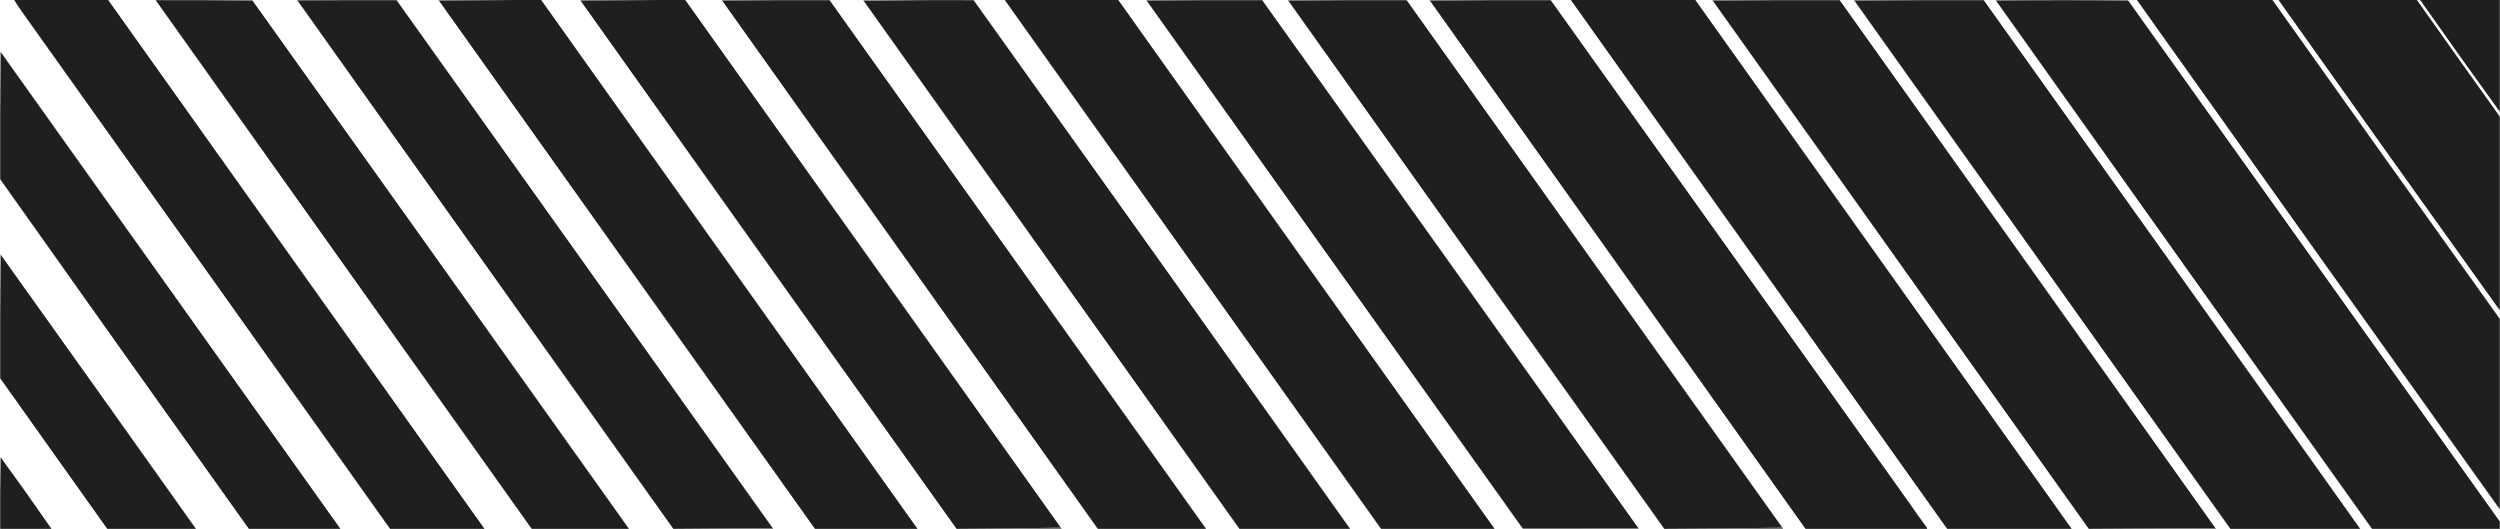
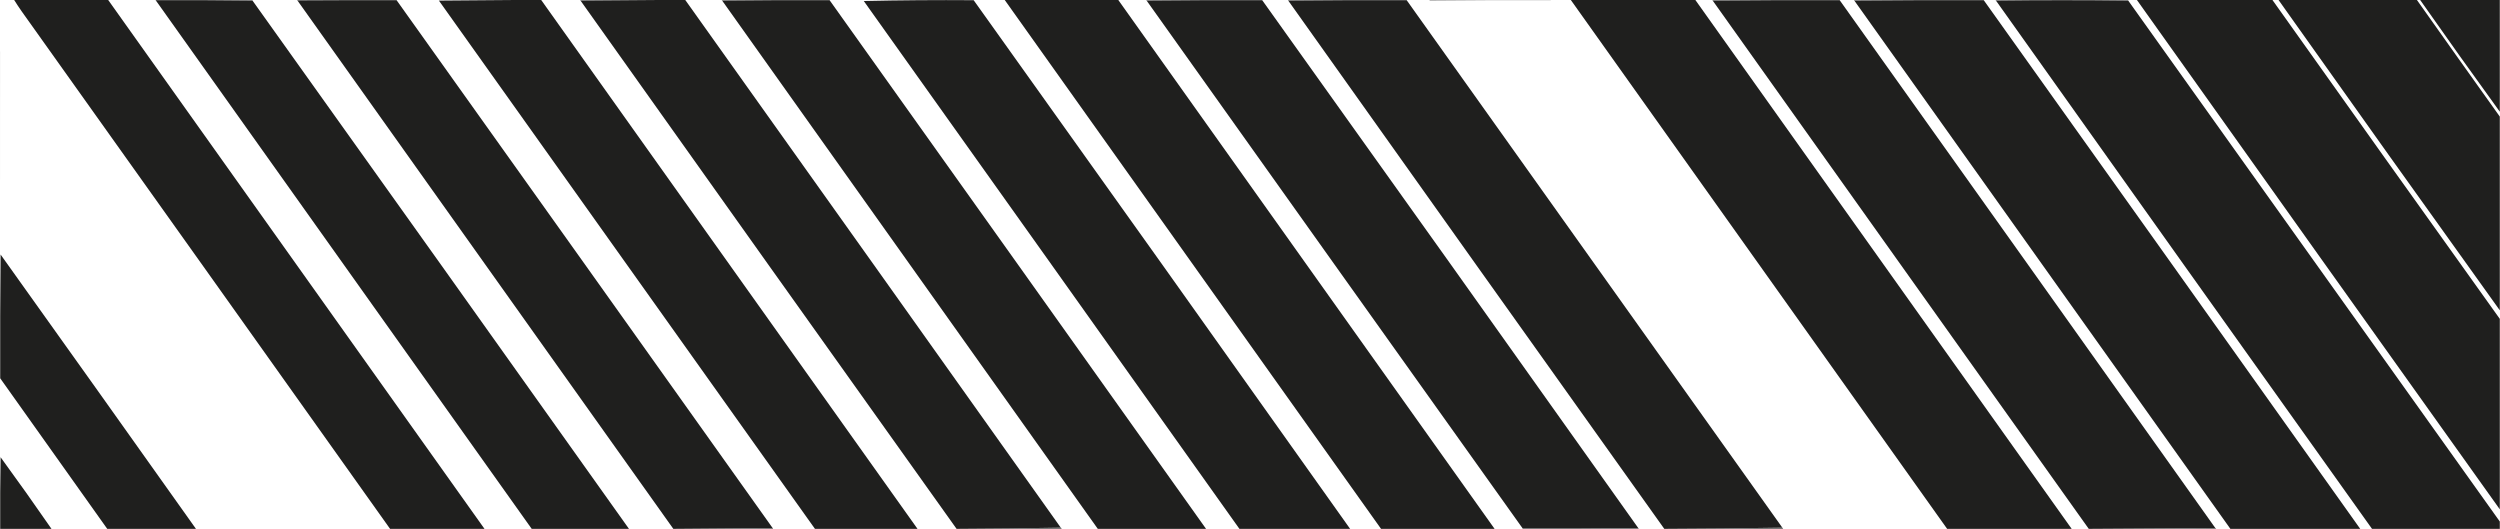
<svg xmlns="http://www.w3.org/2000/svg" version="1.1" width="6143px" height="1300px" style="shape-rendering:geometricPrecision; text-rendering:geometricPrecision; image-rendering:optimizeQuality; fill-rule:evenodd; clip-rule:evenodd">
  <g>
    <path style="opacity:0.502" fill="#1e1e1e" d="M 381.5,-0.5 C 461.167,-0.5 540.833,-0.5 620.5,-0.5C 620.5,0.167 620.5,0.833 620.5,1.5C 541.237,0.503 461.904,0.17 382.5,0.5C 381.833,0.5 381.5,0.167 381.5,-0.5 Z" />
  </g>
  <g>
    <path style="opacity:0.5" fill="#1e1e1e" d="M 729.5,-0.5 C 811.167,-0.5 892.833,-0.5 974.5,-0.5C 974.5,-0.167 974.5,0.167 974.5,0.5C 893.499,0.333 812.499,0.5 731.5,1C 732.252,1.671 732.586,2.504 732.5,3.5C 731.026,2.564 730.026,1.23 729.5,-0.5 Z" />
  </g>
  <g>
-     <path style="opacity:0.501" fill="#1e1e1e" d="M 1077.5,-0.5 C 1160.83,-0.5 1244.17,-0.5 1327.5,-0.5C 1244.5,0.167 1161.5,0.833 1078.5,1.5C 1077.66,1.158 1077.33,0.492 1077.5,-0.5 Z" />
-   </g>
+     </g>
  <g>
    <path style="opacity:0.999" fill="#1f1f1e" d="M 1327.5,-0.5 C 1328.17,-0.5 1328.83,-0.5 1329.5,-0.5C 1637.81,432.815 1946.14,866.149 2254.5,1299.5C 2170.5,1299.5 2086.5,1299.5 2002.5,1299.5C 1694.5,866.833 1386.5,434.167 1078.5,1.5C 1161.5,0.833 1244.5,0.167 1327.5,-0.5 Z" />
  </g>
  <g>
    <path style="opacity:0.502" fill="#1e1e1e" d="M 1425.5,-0.5 C 1511.17,-0.5 1596.83,-0.5 1682.5,-0.5C 1597.17,0.167 1511.83,0.833 1426.5,1.5C 1425.66,1.158 1425.33,0.492 1425.5,-0.5 Z" />
  </g>
  <g>
    <path style="opacity:0.999" fill="#1f1f1e" d="M 1682.5,-0.5 C 1682.83,-0.5 1683.17,-0.5 1683.5,-0.5C 1991.42,431.687 2299.09,864.02 2606.5,1296.5C 2521.67,1298.17 2436.67,1299.17 2351.5,1299.5C 2351.17,1299.5 2350.83,1299.5 2350.5,1299.5C 2042.11,867.111 1734.11,434.445 1426.5,1.5C 1511.83,0.833 1597.17,0.167 1682.5,-0.5 Z" />
  </g>
  <g>
    <path style="opacity:0.501" fill="#1e1e1e" d="M 1773.5,-0.5 C 1861.83,-0.5 1950.17,-0.5 2038.5,-0.5C 2038.5,-0.167 2038.5,0.167 2038.5,0.5C 1950.33,0.167 1862.33,0.501 1774.5,1.5C 1773.66,1.158 1773.33,0.492 1773.5,-0.5 Z" />
  </g>
  <g>
-     <path style="opacity:0.501" fill="#1e1e1e" d="M 2120.5,-0.5 C 2211.17,-0.5 2301.83,-0.5 2392.5,-0.5C 2392.5,-0.167 2392.5,0.167 2392.5,0.5C 2302.16,-0.164 2212.16,0.503 2122.5,2.5C 2121.6,1.71 2120.93,0.71 2120.5,-0.5 Z" />
-   </g>
+     </g>
  <g>
    <path style="opacity:0.499" fill="#1e1e1e" d="M 2816.5,-0.5 C 2911.5,-0.5 3006.5,-0.5 3101.5,-0.5C 3101.5,-0.167 3101.5,0.167 3101.5,0.5C 3006.67,0.167 2912,0.501 2817.5,1.5C 2816.66,1.158 2816.33,0.492 2816.5,-0.5 Z" />
  </g>
  <g>
-     <path style="opacity:0.499" fill="#1e1e1e" d="M 3164.5,-0.5 C 3261.83,-0.5 3359.17,-0.5 3456.5,-0.5C 3456.5,-0.167 3456.5,0.167 3456.5,0.5C 3359.33,0.167 3262.33,0.501 3165.5,1.5C 3164.66,1.158 3164.33,0.492 3164.5,-0.5 Z" />
+     <path style="opacity:0.499" fill="#1e1e1e" d="M 3164.5,-0.5 C 3261.83,-0.5 3359.17,-0.5 3456.5,-0.5C 3456.5,-0.167 3456.5,0.167 3456.5,0.5C 3359.33,0.167 3262.33,0.501 3165.5,1.5Z" />
  </g>
  <g>
    <path style="opacity:0.502" fill="#1f1e1e" d="M 3512.5,-0.5 C 3611.83,-0.5 3711.17,-0.5 3810.5,-0.5C 3810.5,-0.167 3810.5,0.167 3810.5,0.5C 3711.33,0.167 3612.33,0.501 3513.5,1.5C 3512.66,1.158 3512.33,0.492 3512.5,-0.5 Z" />
  </g>
  <g>
    <path style="opacity:0.999" fill="#1f1f1e" d="M 3859.5,-0.5 C 3961.5,-0.5 4063.5,-0.5 4165.5,-0.5C 4473.83,432.833 4782.17,866.167 5090.5,1299.5C 4988.5,1299.5 4886.5,1299.5 4784.5,1299.5C 4476.17,866.167 4167.83,432.833 3859.5,-0.5 Z" />
  </g>
  <g>
    <path style="opacity:0.501" fill="#1e1e1e" d="M 4207.5,-0.5 C 4311.83,-0.5 4416.17,-0.5 4520.5,-0.5C 4520.5,-0.167 4520.5,0.167 4520.5,0.5C 4416.33,0.167 4312.33,0.501 4208.5,1.5C 4207.66,1.158 4207.33,0.492 4207.5,-0.5 Z" />
  </g>
  <g>
    <path style="opacity:0.5" fill="#1e1e1e" d="M 4555.5,-0.5 C 4661.83,-0.5 4768.17,-0.5 4874.5,-0.5C 4874.5,-0.167 4874.5,0.167 4874.5,0.5C 4768.33,0.167 4662.33,0.501 4556.5,1.5C 4555.66,1.158 4555.33,0.492 4555.5,-0.5 Z" />
  </g>
  <g>
    <path style="opacity:0.5" fill="#1e1e1e" d="M 4903.5,-0.5 C 5012.17,-0.5 5120.83,-0.5 5229.5,-0.5C 5229.5,0.167 5229.5,0.833 5229.5,1.5C 5121.07,0.168 5012.74,0.168 4904.5,1.5C 4903.66,1.158 4903.33,0.492 4903.5,-0.5 Z" />
  </g>
  <g>
    <path style="opacity:0.998" fill="#1f1f1e" d="M 5598.5,-0.5 C 5711.83,-0.5 5825.17,-0.5 5938.5,-0.5C 6006.26,95.351 6074.26,191.018 6142.5,286.5C 6142.5,445.167 6142.5,603.833 6142.5,762.5C 5960.44,508.732 5779.11,254.399 5598.5,-0.5 Z" />
  </g>
  <g>
    <path style="opacity:0.998" fill="#1f1f1e" d="M 34.5,-0.5 C 111.5,-0.5 188.5,-0.5 265.5,-0.5C 573.858,432.851 882.192,866.185 1190.5,1299.5C 1113.17,1299.5 1035.83,1299.5 958.5,1299.5C 656.931,875.383 355.098,451.383 53,27.5C 46.564,18.281 40.398,8.948 34.5,-0.5 Z" />
  </g>
  <g>
    <path style="opacity:0.998" fill="#1f1f1e" d="M 382.5,0.5 C 461.904,0.17 541.237,0.503 620.5,1.5C 929.312,433.777 1237.65,866.444 1545.5,1299.5C 1465.83,1299.5 1386.17,1299.5 1306.5,1299.5C 998.5,866.5 690.5,433.5 382.5,0.5 Z" />
  </g>
  <g>
    <path style="opacity:0.999" fill="#1f1f1e" d="M 974.5,0.5 C 1282.73,432.62 1590.73,864.953 1898.5,1297.5C 1817.5,1298.17 1736.5,1298.83 1655.5,1299.5C 1655.17,1299.5 1654.83,1299.5 1654.5,1299.5C 1347.16,867.471 1039.82,435.471 732.5,3.5C 732.586,2.504 732.252,1.671 731.5,1C 812.499,0.5 893.499,0.333 974.5,0.5 Z" />
  </g>
  <g>
    <path style="opacity:0.999" fill="#1f1f1e" d="M 2038.5,0.5 C 2347.08,433.324 2655.41,866.324 2963.5,1299.5C 2874.83,1299.5 2786.17,1299.5 2697.5,1299.5C 2389.83,866.833 2082.17,434.167 1774.5,1.5C 1862.33,0.501 1950.33,0.167 2038.5,0.5 Z" />
  </g>
  <g>
    <path style="opacity:0.999" fill="#1f1f1e" d="M 2392.5,0.5 C 2701.57,432.964 3009.9,865.964 3317.5,1299.5C 3226.83,1299.5 3136.17,1299.5 3045.5,1299.5C 2738.09,867.02 2430.42,434.687 2122.5,2.5C 2212.16,0.503 2302.16,-0.164 2392.5,0.5 Z" />
  </g>
  <g>
    <path style="opacity:0.999" fill="#1f1f1e" d="M 2468.5,-0.5 C 2561.5,-0.5 2654.5,-0.5 2747.5,-0.5C 3055.83,432.833 3364.17,866.167 3672.5,1299.5C 3579.5,1299.5 3486.5,1299.5 3393.5,1299.5C 3085.17,866.167 2776.83,432.833 2468.5,-0.5 Z" />
  </g>
  <g>
    <path style="opacity:0.999" fill="#1f1f1e" d="M 3101.5,0.5 C 3410.22,432.268 3718.22,864.601 4025.5,1297.5C 3931,1298.5 3836.33,1298.83 3741.5,1298.5C 3433.27,866.38 3125.27,434.047 2817.5,1.5C 2912,0.501 3006.67,0.167 3101.5,0.5 Z" />
  </g>
  <g>
    <path style="opacity:0.999" fill="#1f1f1e" d="M 3456.5,0.5 C 3764.15,432.462 4071.82,864.462 4379.5,1296.5C 4283.34,1298.17 4187,1299.17 4090.5,1299.5C 4090.17,1299.5 4089.83,1299.5 4089.5,1299.5C 3781.11,867.111 3473.11,434.445 3165.5,1.5C 3262.33,0.501 3359.33,0.167 3456.5,0.5 Z" />
  </g>
  <g>
-     <path style="opacity:0.999" fill="#1f1f1e" d="M 3810.5,0.5 C 4104.56,412.257 4398.39,824.257 4692,1236.5C 4705.61,1256.44 4719.61,1276.11 4734,1295.5C 4734.79,1296.74 4735.29,1298.08 4735.5,1299.5C 4635.83,1299.5 4536.17,1299.5 4436.5,1299.5C 4128.83,866.833 3821.17,434.167 3513.5,1.5C 3612.33,0.501 3711.33,0.167 3810.5,0.5 Z" />
-   </g>
+     </g>
  <g>
    <path style="opacity:0.999" fill="#1f1f1e" d="M 4520.5,0.5 C 4828.42,432.687 5136.09,865.02 5443.5,1297.5C 5340.17,1298.17 5236.83,1298.83 5133.5,1299.5C 5133.17,1299.5 5132.83,1299.5 5132.5,1299.5C 4824.5,866.833 4516.5,434.167 4208.5,1.5C 4312.33,0.501 4416.33,0.167 4520.5,0.5 Z" />
  </g>
  <g>
    <path style="opacity:0.999" fill="#1f1f1e" d="M 4874.5,0.5 C 5183.21,433.217 5491.55,866.217 5799.5,1299.5C 5693.17,1299.5 5586.83,1299.5 5480.5,1299.5C 5172.5,866.833 4864.5,434.167 4556.5,1.5C 4662.33,0.501 4768.33,0.167 4874.5,0.5 Z" />
  </g>
  <g>
    <path style="opacity:0.999" fill="#1f1f1e" d="M 5229.5,1.5 C 5533.83,428.167 5838.17,854.833 6142.5,1281.5C 6142.5,1287.5 6142.5,1293.5 6142.5,1299.5C 6037.83,1299.5 5933.17,1299.5 5828.5,1299.5C 5520.09,867.093 5212.09,434.427 4904.5,1.5C 5012.74,0.168 5121.07,0.168 5229.5,1.5 Z" />
  </g>
  <g>
    <path style="opacity:0.999" fill="#1f1f1e" d="M 5250.5,-0.5 C 5361.5,-0.5 5472.5,-0.5 5583.5,-0.5C 5769.35,261.223 5955.69,522.556 6142.5,783.5C 6142.5,939.5 6142.5,1095.5 6142.5,1251.5C 5844.81,834.468 5547.48,417.135 5250.5,-0.5 Z" />
  </g>
  <g>
    <path style="opacity:0.995" fill="#1f1f1e" d="M 5946.5,-0.5 C 6011.83,-0.5 6077.17,-0.5 6142.5,-0.5C 6142.5,91.167 6142.5,182.833 6142.5,274.5C 6076.43,183.37 6011.1,91.703 5946.5,-0.5 Z" />
  </g>
  <g>
    <path style="opacity:0.044" fill="#191919" d="M -0.5,126.5 C 0.492,126.328 1.158,126.662 1.5,127.5C 0.501,231.665 0.167,335.999 0.5,440.5C 0.167,440.5 -0.167,440.5 -0.5,440.5C -0.5,335.833 -0.5,231.167 -0.5,126.5 Z" />
  </g>
  <g>
-     <path style="opacity:0.998" fill="#1f1f1e" d="M 1.5,127.5 C 279.821,518.129 558.154,908.796 836.5,1299.5C 761.5,1299.5 686.5,1299.5 611.5,1299.5C 407.42,1013.43 203.753,727.093 0.5,440.5C 0.167,335.999 0.501,231.665 1.5,127.5 Z" />
-   </g>
+     </g>
  <g>
    <path style="opacity:0.044" fill="#181818" d="M -0.5,624.5 C 0.492,624.328 1.158,624.662 1.5,625.5C 0.501,726.665 0.167,827.999 0.5,929.5C 0.167,929.5 -0.167,929.5 -0.5,929.5C -0.5,827.833 -0.5,726.167 -0.5,624.5 Z" />
  </g>
  <g>
    <path style="opacity:0.998" fill="#1f1f1e" d="M 1.5,625.5 C 161.856,849.865 321.856,1074.53 481.5,1299.5C 408.833,1299.5 336.167,1299.5 263.5,1299.5C 175.833,1176.17 88.167,1052.83 0.5,929.5C 0.167,827.999 0.501,726.665 1.5,625.5 Z" />
  </g>
  <g>
    <path style="opacity:0.046" fill="#181818" d="M -0.5,1121.5 C 0.833,1121.5 1.5,1122.17 1.5,1123.5C 0.501,1182 0.168,1240.66 0.5,1299.5C 0.167,1299.5 -0.167,1299.5 -0.5,1299.5C -0.5,1240.17 -0.5,1180.83 -0.5,1121.5 Z" />
  </g>
  <g>
    <path style="opacity:0.997" fill="#1f1f1e" d="M 1.5,1123.5 C 43.936,1181.61 85.603,1240.27 126.5,1299.5C 84.5,1299.5 42.5,1299.5 0.5,1299.5C 0.168,1240.66 0.501,1182 1.5,1123.5 Z" />
  </g>
  <g>
    <path style="opacity:0.699" fill="#1e1e1e" d="M 2606.5,1296.5 C 2607.91,1296.97 2608.57,1297.97 2608.5,1299.5C 2522.83,1299.5 2437.17,1299.5 2351.5,1299.5C 2436.67,1299.17 2521.67,1298.17 2606.5,1296.5 Z" />
  </g>
  <g>
    <path style="opacity:0.698" fill="#1e1e1e" d="M 4025.5,1297.5 C 4026.34,1297.84 4026.67,1298.51 4026.5,1299.5C 3931.5,1299.5 3836.5,1299.5 3741.5,1299.5C 3741.5,1299.17 3741.5,1298.83 3741.5,1298.5C 3836.33,1298.83 3931,1298.5 4025.5,1297.5 Z" />
  </g>
  <g>
    <path style="opacity:0.7" fill="#1e1e1e" d="M 4379.5,1296.5 C 4380.4,1297.29 4381.07,1298.29 4381.5,1299.5C 4284.5,1299.5 4187.5,1299.5 4090.5,1299.5C 4187,1299.17 4283.34,1298.17 4379.5,1296.5 Z" />
  </g>
  <g>
    <path style="opacity:0.7" fill="#1e1e1e" d="M 5443.5,1297.5 C 5444.5,1297.83 5445.17,1298.5 5445.5,1299.5C 5341.5,1299.5 5237.5,1299.5 5133.5,1299.5C 5236.83,1298.83 5340.17,1298.17 5443.5,1297.5 Z" />
  </g>
  <g>
    <path style="opacity:0.7" fill="#1e1e1e" d="M 1898.5,1297.5 C 1899.34,1297.84 1899.67,1298.51 1899.5,1299.5C 1818.17,1299.5 1736.83,1299.5 1655.5,1299.5C 1736.5,1298.83 1817.5,1298.17 1898.5,1297.5 Z" />
  </g>
</svg>